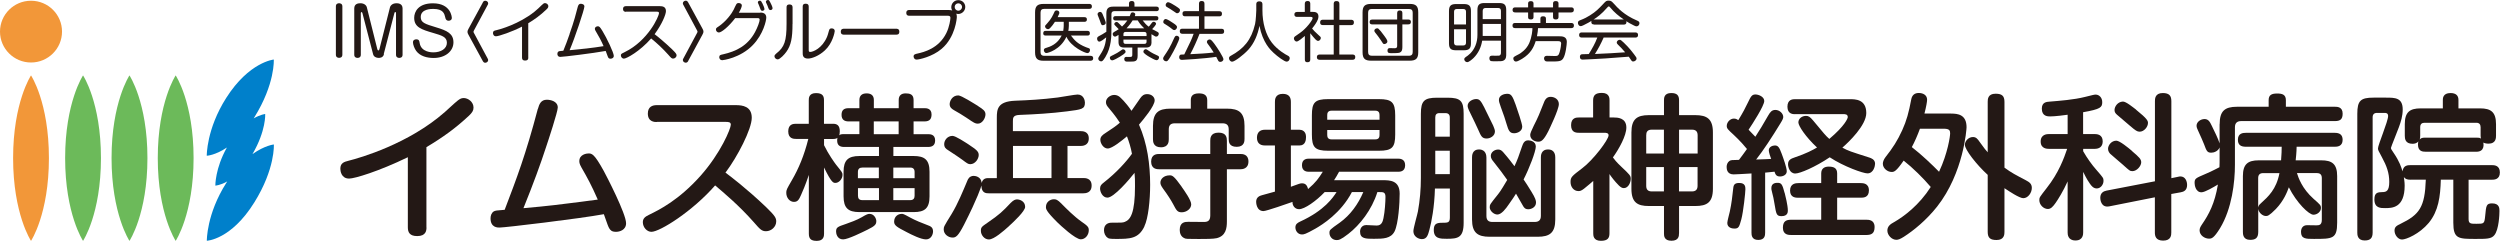
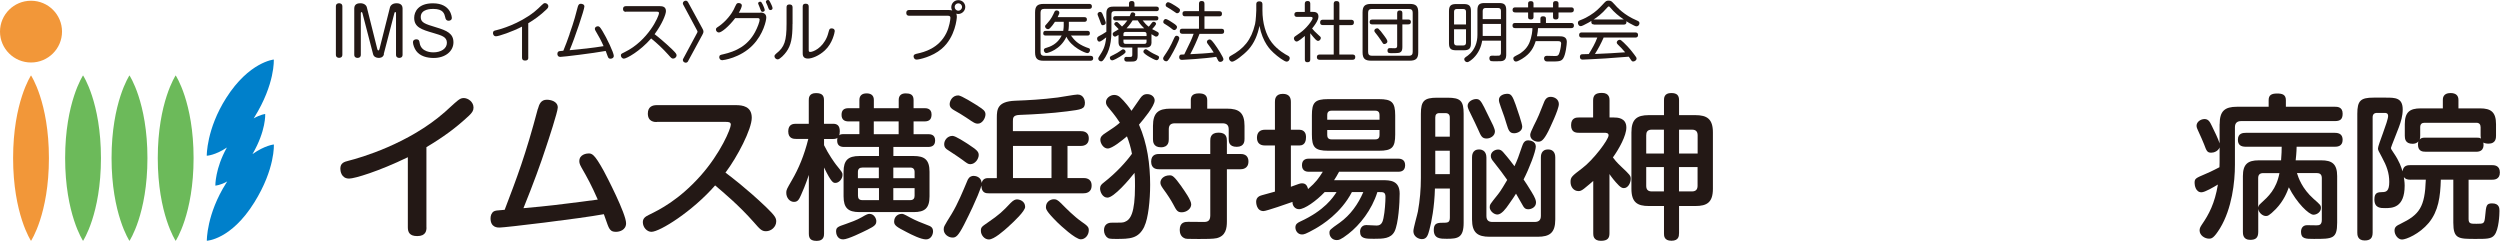
<svg xmlns="http://www.w3.org/2000/svg" id="_レイヤー_2" viewBox="0 0 370 35.66">
  <defs>
    <style>.cls-1{fill:#0080cb;}.cls-2{fill:#f29739;}.cls-3{fill:#231815;}.cls-4{fill:#6cba5a;}</style>
  </defs>
  <g id="contents">
    <g>
      <g>
        <path class="cls-2" d="m9.18,4.68C9.18,2.16,7.13.11,4.59.11S0,2.16,0,4.68s2.06,4.57,4.59,4.57,4.59-2.05,4.59-4.57" />
        <path class="cls-2" d="m7.24,23.4c0-8.28-2.65-12.24-2.65-12.24,0,0-2.65,3.97-2.65,12.24s2.65,12.25,2.65,12.25c0,0,2.65-3.97,2.65-12.25" />
        <path class="cls-4" d="m9.64,23.4c0,8.28,2.65,12.25,2.65,12.25,0,0,2.65-3.97,2.65-12.25s-2.65-12.24-2.65-12.24c0,0-2.65,3.97-2.65,12.24" />
        <path class="cls-4" d="m21.82,23.4c0-8.28-2.66-12.24-2.66-12.24,0,0-2.65,3.97-2.65,12.24s2.65,12.25,2.65,12.25c0,0,2.66-3.97,2.66-12.25" />
        <path class="cls-4" d="m28.65,23.4c0-8.28-2.65-12.24-2.65-12.24,0,0-2.65,3.97-2.65,12.24s2.65,12.25,2.65,12.25c0,0,2.65-3.97,2.65-12.25" />
        <path class="cls-1" d="m37.37,22.8c2.03-3.48,1.88-5.93,1.88-5.93,0,0-.69.07-1.7.65.03-.05.06-.1.09-.15,3.1-4.98,2.88-8.56,2.88-8.56,0,0-3.65.35-7.04,5.68-2.94,4.62-2.88,8.56-2.88,8.56,0,0,1.25-.05,2.98-1.22-1.75,3.11-1.71,5.64-1.71,5.64,0,0,.71-.03,1.76-.62-.05.07-.1.15-.14.22-2.94,4.62-2.88,8.56-2.88,8.56,0,0,3.59-.13,7.04-5.69,3.1-4.98,2.88-8.56,2.88-8.56,0,0-1.34.13-3.15,1.42" />
      </g>
      <g>
        <path class="cls-3" d="m63.12,33.65c0,.46-.07,1.29-1.37,1.29-1.11,0-1.39-.55-1.39-1.29v-10.38c-4.33,2.1-7.88,3.16-8.69,3.16-1.18,0-1.3-1.15-1.3-1.45,0-.85.53-1.02,1.25-1.2,1.69-.42,8.87-2.49,14.22-7.2.53-.46,1.34-1.25,1.88-1.68.3-.23.53-.39.9-.39.67,0,1.46.58,1.46,1.41,0,.44-.19.74-.67,1.2-1.97,1.84-3.82,3.18-6.3,4.66v11.88Z" />
        <path class="cls-3" d="m79.61,16.12c.19-.69.44-1.36,1.32-1.36.56,0,1.62.23,1.62,1.15,0,.62-1.39,4.84-1.74,5.88-.83,2.54-1.83,5.28-3.34,9.02,3.89-.35,4.61-.44,11-1.27-.95-2.17-1.53-3.21-2.43-4.78-.3-.53-.3-.76-.3-.92,0-.99,1.09-1.13,1.34-1.13.51,0,.86.02,2.27,2.58.39.71,3.31,6.34,3.31,7.75,0,1.01-.97,1.27-1.48,1.27-.65,0-.83-.23-1.02-.53-.14-.25-.21-.42-.79-2.08-3.64.67-14.64,1.98-15.45,1.98-.28,0-1.32,0-1.32-1.36,0-.39.12-.81.49-1.04.25-.12.39-.14,1.6-.23,1.78-4.66,3.1-8.1,4.91-14.95Z" />
        <path class="cls-3" d="m97.2,18.06c-.28,0-1.32,0-1.32-1.25,0-1.01.67-1.25,1.32-1.25h11.7c1,0,2.36.18,2.36,1.87s-2.13,5.79-3.89,8.12c.6.44,3.13,2.35,5.98,5.07,1.39,1.34,1.53,1.66,1.53,2.15,0,.81-.74,1.45-1.51,1.45-.65,0-.9-.3-1.81-1.34-2.2-2.49-4.45-4.36-5.72-5.44-3.34,3.83-8.18,6.87-9.43,6.87-.65,0-1.27-.65-1.27-1.43,0-.55.35-.81.86-1.06,1.6-.78,4.45-2.19,7.67-5.79,3.03-3.41,4.49-7.01,4.49-7.57,0-.37-.28-.42-.74-.42h-10.22Z" />
        <path class="cls-3" d="m127.19,19.86v-1.89h-1.6c-.6,0-1.04-.25-1.04-.97,0-.65.3-.99,1.04-.99h1.6v-1.2c0-.65.37-.99,1.07-.99.63,0,1.07.28,1.07.97v1.22h3.68v-1.22c0-.62.35-.97,1.02-.97.6,0,1.18.12,1.18.97v1.22h1.62c.26,0,1.04.02,1.04.92,0,.62-.23,1.04-1.04,1.04h-1.62v1.89h2.15c.28,0,1.04,0,1.04.92,0,.74-.44.97-1.04.97h-5.14v1.34h3.01c1.6,0,2.34.55,2.34,2.33v3.64c0,1.78-.72,2.33-2.34,2.33h-8.04c-1.67,0-2.34-.62-2.34-2.33v-3.64c0-1.68.65-2.33,2.34-2.33h2.9v-1.34h-5.17c-.65,0-1.02-.28-1.02-.95,0-.21.02-.3.05-.41-.07.07-.23.18-.65.18h-1.34v.92c.67,1.38,1.55,2.58,1.76,2.86.95,1.18.97,1.2.97,1.54,0,.58-.51,1.18-1.04,1.18-.32,0-.58,0-1.69-2.28v9.8c0,.3-.02,1.06-1.07,1.06-.83,0-1.18-.28-1.18-1.06v-8.7c-.51,1.52-.95,2.51-1.16,2.98-.28.62-.46,1.01-1.04,1.01-.63,0-1.14-.6-1.14-1.34,0-.44.05-.51.83-1.87,1-1.71,1.83-3.69,2.43-6.11h-1.81c-.3,0-1.16,0-1.16-1.11s.79-1.13,1.16-1.13h1.88v-3.48c0-.3,0-1.06,1.07-1.06,1,0,1.18.46,1.18,1.06v3.48h1.34c.58,0,1,.23,1,1.11,0,.35-.05.48-.09.6.14-.12.25-.18.72-.18h2.27Zm2.5,12.9c0,.44-.19.69-1.27,1.22-.79.39-2.92,1.45-3.64,1.45-.9,0-1.04-.9-1.04-1.15,0-.62.21-.72,1.44-1.13.65-.23,1.64-.58,2.34-.99.74-.44.95-.51,1.16-.51.67,0,1.02.67,1.02,1.11Zm.39-7.96h-2.46c-.39,0-.65.18-.65.65v.92h3.1v-1.57Zm0,3.04h-3.1v1.13c0,.42.19.65.65.65h2.46v-1.78Zm2.92-9.87h-3.68v1.89h3.68v-1.89Zm-.79,8.4h3.15v-.92c0-.44-.23-.65-.65-.65h-2.5v1.57Zm0,3.25h2.5c.49,0,.65-.28.65-.65v-1.13h-3.15v1.78Zm1.18,2.03c.28,0,.28-.02,1.32.55.76.42,1.74.81,2.59,1.13.37.14.79.28.79.92,0,.46-.3,1.18-1.04,1.18s-2.09-.67-2.87-1.08c-1.44-.74-1.85-.99-1.85-1.54,0-.81.63-1.15,1.07-1.15Z" />
        <path class="cls-3" d="m147.53,26.36v-8.91c0-1.27.09-2.42,2.66-2.54,2.25-.09,3.94-.18,6.35-.48.46-.05,2.53-.44,2.94-.44.9,0,1.09.88,1.09,1.2,0,.97-.49,1.01-2.64,1.29-2.36.3-4.73.44-7.09.53-.93.05-.93.46-.93.95v1.45h10.03c.26,0,1.2,0,1.2,1.08s-.95,1.11-1.2,1.11h-1.95v4.75h2.34c.28,0,1.23,0,1.23,1.11s-.93,1.15-1.23,1.15h-13.99c-.35,0-1.09,0-1.09-1.15-.05.21-.56,1.84-2.57,5.79-.9,1.75-1.23,1.91-1.71,1.91-.6,0-1.3-.48-1.3-1.2,0-.39.02-.44,1.18-2.31.9-1.48,1.69-3.41,2.32-4.91.07-.18.28-.71.95-.71.3,0,1.11.18,1.16,1.04.12-.39.35-.71.95-.71h1.3Zm-4.12-4.94c1.11.74,1.44,1.01,1.44,1.52,0,.58-.53,1.36-1.25,1.36-.32,0-.49-.14-1.2-.67-.44-.32-1.09-.76-2.15-1.45-.23-.14-.51-.35-.51-.85,0-.55.46-1.22,1.23-1.22.46,0,1.88.95,2.46,1.32Zm1.37-5.7c.69.44,1.07.69,1.07,1.2,0,.55-.46,1.38-1.13,1.38-.39,0-.53-.09-1.69-.88-.53-.37-1.37-.85-1.83-1.11-.3-.18-.65-.39-.65-.9,0-.44.37-1.29,1.27-1.29.46,0,2.36,1.22,2.97,1.59Zm4.56,17.74c-.79.71-2.22,1.98-2.99,1.98-.67,0-1.18-.67-1.18-1.27,0-.53.12-.62.97-1.2,1.81-1.24,2.25-1.68,3.45-2.95.42-.42.69-.51.93-.51.37,0,1.2.25,1.2,1.11,0,.62-1.67,2.19-2.39,2.84Zm6.28-11.86h-5.7v4.75h5.7v-4.75Zm1.51,8.58c.74.74,1.83,1.85,2.94,2.63.95.65,1.07.83,1.07,1.27,0,.71-.53,1.34-1.18,1.34-.81,0-3.03-2.08-3.45-2.49-1.74-1.73-1.71-2.01-1.71-2.31,0-.74.65-1.13,1.16-1.13.32,0,.51.02,1.18.69Z" />
        <path class="cls-3" d="m169.37,33.52c-.88,1.82-2.13,1.84-4.22,1.84-.97,0-1.09-.07-1.2-.16-.39-.25-.56-.71-.56-1.13,0-.88.63-1.11,1.09-1.11,1.51,0,1.67,0,1.99-.12.83-.32,1.51-1.27,1.51-5.28,0-.85,0-1.34-.07-1.98-.79,1.02-3.06,3.67-4.01,3.67-.74,0-1.09-.88-1.09-1.34,0-.42.19-.62.53-.88,1.9-1.48,3.34-3.09,4.19-4.27-.16-.9-.44-1.8-.74-2.58-.72.6-2.18,1.8-2.85,1.8-.63,0-1.09-.76-1.09-1.29,0-.46.32-.72.74-.99,1.23-.81,1.53-1.01,2.15-1.54-.21-.32-.69-1.06-1.62-2.15-.3-.35-.44-.55-.44-.9,0-.58.63-1.06,1.23-1.06.37,0,.63.16.81.3.09.09.83.71,1.74,2.05.21-.3,1.09-1.59,1.3-1.87.25-.35.51-.6,1.02-.6.67,0,1.11.44,1.11.92,0,.85-1.65,2.81-2.32,3.6,1.23,2.79,1.65,5.86,1.65,8.9,0,2.28-.28,4.98-.86,6.16Zm2.2-8.47c-.3,0-1.2,0-1.2-1.13s.9-1.13,1.2-1.13h7.55v-1.94c0-.35,0-1.22,1.23-1.22,1.16,0,1.23.74,1.23,1.22v1.94h1.99c.28,0,1.2,0,1.2,1.11s-.93,1.15-1.2,1.15h-1.99v7.73c0,1.01-.16,2.14-1.51,2.47-.49.12-1.76.12-2.64.12-1.78,0-1.95,0-2.18-.14-.49-.23-.65-.74-.65-1.2,0-1.18.81-1.2,1.27-1.2.39,0,2.04.02,2.39.02.49-.02.86-.18.86-.97v-6.83h-7.55Zm10.03-8.97c1.78,0,2.59.6,2.59,2.56v1.89c0,.32,0,1.2-1.16,1.2s-1.18-.78-1.18-1.2v-1.38c0-.65-.32-.9-.93-.9h-7.04c-.63,0-.9.28-.9.9v1.43c0,.32,0,1.22-1.16,1.22s-1.18-.88-1.18-1.22v-1.94c0-1.98.83-2.56,2.59-2.56h3.01v-1.25c0-.46.14-1.01,1.2-1.01.88,0,1.23.35,1.23,1.01v1.25h2.92Zm-6.74,11.53c.46.65,1.44,2.03,1.44,2.63,0,.67-.7,1.18-1.41,1.18-.63,0-.79-.3-1.25-1.18-.32-.6-.81-1.38-1.53-2.35-.32-.46-.37-.65-.37-.88,0-.48.46-1.06,1.39-1.06.39,0,.63.12,1.74,1.66Z" />
        <path class="cls-3" d="m196.06,28.42c-1.27,1.34-2.99,2.54-3.8,2.54-.63,0-1-.55-.97-1.08-.65.23-3.87,1.36-4.29,1.36-1.09,0-1.09-1.34-1.09-1.38,0-.67.51-.88.86-.97.3-.09,1.67-.46,1.92-.53v-6.83h-1.48c-.81,0-1.18-.44-1.18-1.15,0-.78.44-1.18,1.18-1.18h1.48v-4.11c0-.3,0-1.2,1.16-1.2,1,0,1.2.6,1.2,1.2v4.11h1.27c.32,0,.97.16.97,1.06,0,.44-.07,1.27-.97,1.27h-1.27v6.11c1.25-.46,1.39-.51,1.64-.51.49,0,.76.25.9.85,1.18-1.01,1.58-1.61,2.18-2.56h-2.02c-.25,0-1.06,0-1.06-.97s.79-.97,1.06-.97h13.14c.25,0,1.07,0,1.07.97s-.79.97-1.07.97h-8.71c-.3.55-.49.88-.74,1.25h7.21c1,0,2.5,0,2.5,1.98,0,1.34-.18,4.45-.76,5.61-.56,1.06-1.67,1.08-3.06,1.08-1.2,0-2.04,0-2.04-1.06,0-.42.23-.97.93-.97.07,0,1.41.07,1.53.07.74,0,.9-.6,1-1.08.21-.95.3-2.49.3-3.16,0-.71-.35-.71-.83-.71h-.37c-.83,2.65-2.6,4.87-4.29,6.18-1.18.92-1.46.92-1.74.92-.67,0-1.06-.55-1.06-1.06,0-.44.05-.48,1.53-1.52,1.57-1.13,2.73-2.75,3.48-4.52h-1.69c-1.62,3.11-4.4,4.84-5.42,5.42-1.48.83-1.69.85-1.97.85-.6,0-.97-.53-.97-1.04s.35-.69.67-.85c3.68-1.68,4.91-3.6,5.42-4.38h-1.74Zm10.43-8.51c0,1.91-.46,2.4-2.41,2.4h-7.51c-1.97,0-2.41-.51-2.41-2.4v-2.84c0-1.89.42-2.4,2.41-2.4h7.51c1.9,0,2.41.46,2.41,2.4v2.84Zm-2.32-2.19v-.69c0-.37-.14-.65-.63-.65h-6.46c-.56,0-.65.35-.65.65v.69h7.74Zm0,1.52h-7.74v.74c0,.37.14.65.65.65h6.46c.53,0,.63-.32.63-.65v-.74Z" />
        <path class="cls-3" d="m212.37,27.89c-.07,2.77-.51,4.96-.81,6.09-.21.78-.37,1.41-1.11,1.41-.51,0-1.27-.37-1.27-1.18,0-.46.6-2.49.67-2.91.3-1.64.44-3.3.44-4.96v-9.5c0-1.91.49-2.38,2.41-2.38h1.53c1.92,0,2.39.46,2.39,2.38v16.12c0,2.24-.86,2.38-2.5,2.38-.95,0-1.92,0-1.92-1.31,0-.92.44-1.06,1.25-1.06s1.13,0,1.13-.78v-4.29h-2.2Zm.05-7.66h2.15v-2.84c0-.42-.21-.65-.65-.65h-.88c-.44,0-.62.23-.62.65v2.84Zm2.15,2.08h-2.15v3.46h2.15v-3.46Zm5.12-6.37c.93,1.87,1.11,2.24,1.3,2.65.16.39.26.65.26.85,0,.69-.7,1.06-1.23,1.06-.67,0-.83-.35-1.23-1.27-.19-.42-.74-1.61-1.39-2.91-.07-.16-.19-.44-.19-.65,0-.67.79-1.01,1.25-1.01s.67.16,1.23,1.27Zm.76,19.1c-1.76,0-2.59-.6-2.59-2.56v-9.16c0-.25,0-1.2,1.04-1.2s1.09.95,1.09,1.2v8.63c0,.62.28.9.9.9h6.23c.62,0,.93-.28.93-.9v-8.63c0-.25,0-1.2,1.06-1.2s1.07.95,1.07,1.2v9.16c0,1.98-.83,2.56-2.6,2.56h-7.14Zm6.16-6.74c.67,1.08.72,1.41.72,1.68,0,.67-.67.99-1.14.99s-.63-.25-.76-.46c-.16-.3-.9-1.59-1.06-1.85-.14.23-.58.92-1.07,1.59-.44.65-1.09,1.5-1.69,1.5-.51,0-1.13-.53-1.13-1.08,0-.39.05-.44,1.25-1.94.35-.42,1.02-1.55,1.34-2.1-.67-.97-1.07-1.48-1.99-2.65-.23-.28-.44-.55-.44-.9,0-.6.6-.95,1.09-.95.32,0,.51.14.74.39.83.95,1.3,1.59,1.67,2.08.39-.81.67-1.57,1.13-2.95.14-.37.3-.88.9-.88.3,0,1.13.14,1.13.92,0,.71-.97,3.25-1.81,4.87.28.39.76,1.15,1.11,1.73Zm-2.27-12.73c.23.67.95,2.72.95,3.18,0,.65-.69.97-1.2.97-.65,0-.83-.39-1.11-1.34-.23-.81-.39-1.25-.86-2.54-.23-.65-.28-.83-.28-1.06,0-.72.86-.9,1.2-.9.6,0,.79.25,1.3,1.68Zm6.37-.16c0,.81-1.41,3.69-1.55,3.99-.74,1.45-1.09,1.57-1.51,1.57-.44,0-1.18-.28-1.18-1.01q0-.3.53-1.36c.65-1.27.88-1.85,1.44-3.28.16-.44.39-.99,1.04-.99.6,0,1.23.37,1.23,1.08Z" />
        <path class="cls-3" d="m238.87,17.39c.42,0,1.83,0,1.83,1.48,0,1.22-1.07,3.14-1.99,4.43.16.23.56.74,1.23,1.36,1.27,1.2,1.41,1.34,1.41,1.8,0,.6-.39,1.38-1.02,1.38-.23,0-.42-.09-.72-.37-.67-.67-1.11-1.27-1.41-1.71v8.77c0,.69-.25,1.11-1.27,1.11-1.13,0-1.13-.81-1.13-1.11v-7.75c-.3.25-.69.62-1.37,1.15-.39.3-.58.35-.81.35-.72,0-1.18-.62-1.18-1.34s.16-.85,1.74-2.05c1.58-1.18,3.89-4.2,3.89-4.87,0-.37-.42-.37-.67-.37h-3.75c-.51,0-1.13-.12-1.13-1.13,0-1.13.83-1.13,1.13-1.13h2.13v-2.51c0-.76.32-1.13,1.3-1.13,1.13,0,1.13.83,1.13,1.13v2.51h.67Zm9.62,17.16c0,.32,0,1.08-1.11,1.08s-1.11-.74-1.11-1.08v-4.06h-2.25c-1.69,0-2.57-.53-2.57-2.56v-8.33c0-1.94.79-2.56,2.57-2.56h2.25v-2.19c0-.32,0-1.08,1.07-1.08.86,0,1.16.35,1.16,1.08v2.19h2.41c1.74,0,2.6.58,2.6,2.56v8.33c0,2.03-.88,2.56-2.6,2.56h-2.41v4.06Zm-2.23-11.83v-3.53h-1.81c-.67,0-.81.39-.81.83v2.7h2.62Zm0,2.01h-2.62v2.77c0,.48.19.83.81.83h1.81v-3.6Zm2.23-2.01h2.76v-2.7c0-.6-.32-.83-.83-.83h-1.92v3.53Zm0,2.01v3.6h1.92c.56,0,.83-.28.83-.83v-2.77h-2.76Z" />
-         <path class="cls-3" d="m259.25,25.67c-1.04.07-2.53.14-2.67.14-.95,0-1.04-.74-1.04-1.11,0-.32.12-.67.42-.88.21-.14.37-.14,1.41-.16.63-.83.72-.97,1.18-1.61-.93-1.15-1.92-2.05-1.95-2.08-.88-.81-1.04-.95-1.04-1.34,0-.53.49-1.08,1.06-1.08.3,0,.49.12.65.23.69-1.13,1.06-1.84,1.41-2.58.44-.9.58-1.22,1.13-1.22.44,0,1.3.32,1.3.97,0,.69-1.74,3.39-2.32,4.25.51.51.83.85,1,1.04.81-1.27.93-1.45,1.9-3.14.3-.51.53-.83,1.07-.83.62,0,1.16.53,1.16,1.04,0,.18-.07.39-.42.95-1.18,1.94-2.55,4.04-3.59,5.35,1.44-.05,1.6-.05,2.22-.09-.12-.3-.35-.99-.35-1.27,0-.51.56-.72.9-.72.46,0,.65.25,1,1.2.23.6.76,2.1.76,2.61,0,.55-.56.78-1,.78-.58,0-.69-.35-.81-.71-.9.09-1.14.12-1.39.14v8.9c0,.39-.05,1.06-1.02,1.06s-1-.74-1-1.06v-8.77Zm-.93,2.33c0,.46-.3,3.32-.6,4.45-.32,1.15-.39,1.38-1.04,1.38-.23,0-1.04-.07-1.04-.83,0-.28.32-1.43.37-1.68.25-1.13.39-2.31.51-3.46.05-.58.28-.78.9-.78.86,0,.9.55.9.92Zm5.82.58c.09.35.46,1.82.46,2.56,0,.23,0,.85-.93.85-.74,0-.79-.28-1.04-1.8-.16-.88-.16-.99-.35-1.68-.12-.42-.12-.55-.12-.67,0-.78.72-.78.9-.78.58,0,.72.18,1.07,1.52Zm7.76,3.94h4.29c.35,0,1.25,0,1.25,1.08,0,1.01-.53,1.18-1.27,1.18h-11.05c-.37,0-1.25,0-1.25-1.06,0-.97.46-1.2,1.25-1.2h4.42v-3.25h-3.36c-.37,0-1.25,0-1.25-1.06s.86-1.11,1.25-1.11h3.36v-1.43c0-.74.49-1.01,1.11-1.01.7,0,1.25.18,1.25,1.01v1.43h3.47c.32,0,1.23,0,1.23,1.08s-.83,1.08-1.23,1.08h-3.47v3.25Zm-6.23-15.62c-.28,0-1.13,0-1.13-1.11s.83-1.11,1.13-1.11h8.11c.79,0,2.43,0,2.43,2.05,0,1.82-2.6,4.31-3.54,5.12.95.51,1.07.53,4.03,1.48.19.07.81.25.81.9,0,.32-.21,1.43-1.13,1.43-.63,0-3.5-1.01-5.58-2.38-2.16,1.45-4.4,2.4-5.1,2.4-.83,0-1.07-.97-1.07-1.38,0-.65.49-.83.95-.99,1.78-.6,2.71-1.11,3.34-1.48-1.69-1.57-2.76-3.21-2.76-3.71,0-.55.51-.97,1.13-.97.35,0,.58.12,1.04.67,1.67,2.01,1.85,2.24,2.41,2.74,2.29-1.94,2.73-3.02,2.73-3.23,0-.44-.39-.44-.72-.44h-7.09Z" />
-         <path class="cls-3" d="m288.76,16.81c1,0,2.29.14,2.29,2.03,0,.23-.42,6.74-4.36,11.74-1.57,1.98-3.43,3.51-4.93,4.47-.58.37-.86.44-1.11.44-.67,0-1.32-.69-1.32-1.36s.51-.99.93-1.22c1.55-.88,3.78-2.56,5.49-5.24-1.09-1.29-2.66-2.84-4.01-3.9-1.11,1.61-1.41,1.68-1.78,1.68-.6,0-1.3-.53-1.3-1.22,0-.25.12-.62.39-.97,1.11-1.41,1.76-2.42,2.48-3.99.65-1.43.97-2.63,1.34-4.59.12-.6.49-.92,1.11-.92s1.23.3,1.23.99c0,.28-.12,1.01-.39,2.05h3.94Zm-4.61,2.24c-.37,1.01-.79,1.96-1.2,2.72,1.46,1.13,3.08,2.68,4.03,3.65,1.3-2.77,1.64-5.28,1.64-5.68,0-.41-.09-.69-.93-.69h-3.55Zm12.51,15.27c0,.35-.02,1.2-1.16,1.2-.93,0-1.32-.3-1.32-1.2v-8.44c-1.69-1.54-3.38-3.74-3.38-4.45,0-.53.51-1.15,1.2-1.15.44,0,.67.25,1,.74.63.9.97,1.29,1.18,1.52v-7.47c0-.39.02-1.2,1.16-1.2.9,0,1.32.28,1.32,1.2v9.74c1.06.78,1.67,1.08,3.17,1.87.53.28.88.53.88,1.13,0,.72-.56,1.52-1.27,1.52-.56,0-2.13-1.04-2.78-1.48v6.48Z" />
-         <path class="cls-3" d="m308.31,19.84h1.71c.35,0,1.18.07,1.18,1.08,0,.78-.49,1.11-1.18,1.11h-1.71v.35c.53.95,1.32,2.05,1.92,2.72,1.04,1.2,1.09,1.24,1.09,1.66,0,.58-.44,1.13-1,1.13-.49,0-.79-.37-1.04-.74-.42-.58-.88-1.52-.97-1.71v8.95c0,.25,0,1.2-1.14,1.2s-1.16-.92-1.16-1.2v-7.54c-.67,1.48-1.41,2.65-1.78,3.18-.39.55-.7.9-1.14.9-.65,0-1.27-.62-1.27-1.31,0-.41.05-.44,1.06-1.75,1.81-2.28,2.6-4.48,3.06-5.84h-2.69c-.25,0-1.23,0-1.23-1.08s.95-1.11,1.23-1.11h2.76v-2.86c-.32.05-1.85.25-2.57.25-.37,0-1.25,0-1.25-1.15,0-.95.69-1.01,1.16-1.04,1.46-.12,3.59-.28,5.21-.69,1.23-.3,1.37-.35,1.6-.35.49,0,.97.42.97,1.11,0,.78-.23,1.04-2.83,1.5v3.23Zm14.06,6.32c.09-.02.21-.05.32-.05.76,0,1,.74,1,1.27,0,.81-.53,1.01-.95,1.08l-1.39.25v5.7c0,.37-.02,1.2-1.2,1.2-1.11,0-1.23-.69-1.23-1.2v-5.21l-6.74,1.34c-1.27.25-1.34-1.08-1.34-1.25,0-.76.49-.99.93-1.08l7.16-1.38v-11.86c0-.32,0-1.2,1.16-1.2.97,0,1.27.42,1.27,1.2v11.4l1.02-.21Zm-6.81-3.78c1.04.88,1.34,1.18,1.34,1.64,0,.55-.65,1.31-1.3,1.31-.37,0-.46-.09-1.41-.95-.51-.46-1.37-1.15-1.88-1.62-.14-.16-.32-.39-.32-.74,0-.51.49-1.2,1.23-1.2.49,0,1.81,1.08,2.34,1.54Zm.58-6.14c1.69,1.36,1.76,1.66,1.76,1.96,0,.58-.58,1.29-1.23,1.29-.37,0-.6-.16-1.41-.85-.53-.46-1.39-1.18-1.92-1.64-.28-.23-.39-.44-.39-.72,0-.48.44-1.22,1.25-1.25.46,0,1.46.83,1.95,1.2Z" />
        <path class="cls-3" d="m328.51,18.38c0-1.94.74-2.58,2.57-2.58h4.68v-.97c0-.74.39-.99,1.25-.99.74,0,1.3.14,1.3.99v.97h7.27c.3,0,1.13,0,1.13,1.01,0,.81-.32,1.11-1.13,1.11h-13.88c-.6,0-.93.28-.93.92v5.56c0,2.56-.44,6.46-2.2,9.37-.93,1.5-1.25,1.55-1.64,1.55-.62,0-1.39-.48-1.39-1.22,0-.32.12-.53.35-.88,1.02-1.48,1.9-3.11,2.36-5.91-.58.35-1.92,1.15-2.43,1.15-.88,0-1.02-1.08-1.02-1.38,0-.67.16-.71,1.62-1.34,1-.41,1.99-.97,2.06-.99,0-.02.02-.6.02-.74v-2.19c-.21.55-.83.78-1.23.78-.6,0-.7-.25-1.07-1.25-.21-.53-.44-1.04-.9-2.05-.09-.21-.21-.44-.21-.69,0-.58.62-.99,1.18-.99s.79.39,1.07.99c.39.78.97,1.98,1.16,2.61v-2.84Zm11.44,7.24c.21.65.72,2.26,2.46,3.81.97.85,1.09.95,1.09,1.36,0,.55-.56.99-1.11.99-.67,0-2.48-1.75-3.64-4.06-.25.69-.74,1.98-1.92,3.21-1.02,1.04-1.25,1.04-1.48,1.04-.49,0-1.04-.48-1.13-1.04v3.39c0,.92-.42,1.18-1.2,1.18-1.07,0-1.07-.88-1.07-1.18v-8.26c0-1.75.72-2.33,2.34-2.33h3.31c.07-.71.09-1.64.09-2.01h-5.3c-.76,0-1.18-.28-1.18-1.04,0-.97.76-1.02,1.18-1.02h13.16c.65,0,1.16.23,1.16,1.04,0,.99-.83,1.02-1.16,1.02h-5.65c0,.71-.12,1.89-.14,2.01h3.8c1.57,0,2.34.53,2.34,2.33v6.9c0,2.4-.69,2.4-3.45,2.4-1.18,0-1.9,0-1.9-1.04,0-.65.37-.99.9-.99.32,0,1.09.02,1.39.02.39,0,.79-.05.79-.81v-6.18c0-.51-.25-.74-.72-.74h-2.94Zm-5.74,5.1c.05-.21.07-.35.42-.65,1.07-.97,2.27-2.05,2.73-4.45h-2.41c-.53,0-.74.28-.74.74v4.36Z" />
        <path class="cls-3" d="m356.77,26.6c-.58,0-.79-.14-1-.39.02.21.12.71.12,1.25,0,3.34-1.88,3.34-2.9,3.34-.67,0-1.58,0-1.58-1.29,0-1.04.53-1.06,1.18-1.08.58,0,1.02-.16,1.02-1.5s-.39-2.38-1.09-3.67c-.51-.95-.58-1.04-.58-1.29,0-.53,1.5-4.01,1.5-4.8,0-.46-.35-.46-.53-.46h-1.11c-.44,0-.65.23-.65.65v17.05c0,.81-.32,1.18-1.18,1.18-1.09,0-1.09-.88-1.09-1.18v-17.56c0-1.96.49-2.4,2.41-2.4h1.85c1.3,0,2.46,0,2.46,1.75,0,.97-.28,1.85-.56,2.61-.16.48-1.18,2.95-1.18,3.07,0,.16.05.23.39.74.88,1.27,1.16,2.19,1.32,2.74.12-.88.74-.92,1.18-.92h12.05c.3,0,1.18,0,1.18,1.08s-.88,1.08-1.18,1.08h-3.45v5.81c0,.71.32.71,1.16.71,1.14,0,1.18,0,1.3-1.2.14-1.48.16-1.82,1.02-1.82,1.09,0,1.09.76,1.09,1.13,0,.44-.07,2.75-.76,3.58-.44.55-1.16.55-2.76.55-2.55,0-3.31,0-3.31-2.4v-6.37h-1.85c-.07,2.54-.35,4.64-1.78,6.39-1.39,1.66-3.36,2.47-3.96,2.47s-1.11-.69-1.11-1.32c0-.58.35-.74.9-1.01,2.8-1.36,3.59-2.47,3.73-6.53h-2.25Zm2.16-4.15c-.28,0-1.07,0-1.07-1.04,0-.25.02-.37.07-.48-.26.28-.58.35-.86.35-1.09,0-1.16-.74-1.16-1.2v-1.71c0-1.78.74-2.33,2.34-2.33h3.29v-1.25c0-.21,0-1.02,1.13-1.02.83,0,1.18.39,1.18,1.02v1.25h3.22c1.58,0,2.34.55,2.34,2.33v1.71c0,.3,0,1.18-1.09,1.18-.39,0-.6-.07-.79-.16.02.14.28,1.36-1.04,1.36h-7.58Zm7.58-2.08c.39,0,.46.02.67.14-.02-.14-.05-.23-.05-.44v-1.25c0-.41-.21-.65-.62-.65h-7.69c-.37,0-.63.18-.63.65v1.25c0,.28-.02.37-.07.58.14-.16.26-.28.81-.28h7.58Z" />
      </g>
      <g>
        <path class="cls-3" d="m50.67,8.1c0,.41-.33.46-.48.46-.13,0-.48-.04-.48-.46V.94c0-.41.33-.46.47-.46.13,0,.49.04.49.46v7.17Z" />
        <path class="cls-3" d="m56.83,8.03c-.15.54-.65.54-.79.54-.37,0-.73-.18-.82-.54l-1.59-6.12s-.05-.12-.12-.12c-.08,0-.11.08-.11.15v6.17c0,.42-.36.46-.49.46-.15,0-.48-.06-.48-.46V1.25c0-.67.53-.77.91-.77.48,0,.86.25.95.59l1.55,6.19c.02.09.07.2.16.2.08,0,.13-.05.16-.2l1.56-6.19c.02-.08.21-.59.97-.59.26,0,.89.06.89.77v6.86c0,.42-.36.46-.49.46-.15,0-.48-.06-.48-.46V1.93c0-.1-.04-.15-.1-.15-.07,0-.11.07-.13.12l-1.59,6.12Z" />
        <path class="cls-3" d="m66.87,2.65c0,.32-.28.42-.47.42-.39,0-.48-.35-.49-.45-.14-.6-.3-1.3-1.79-1.3-.32,0-1.85,0-1.85,1.2,0,.83.61,1.02,2.26,1.52,1.64.49,2.58.93,2.58,2.23s-1.2,2.31-2.92,2.31c-.99,0-2.01-.26-2.59-1.04-.27-.37-.48-.94-.48-1.28s.27-.44.49-.44c.42,0,.46.27.5.55.22,1.38,1.84,1.38,2.02,1.38,1.12,0,2.01-.54,2.01-1.42s-.78-1.08-1.98-1.44c-1.79-.52-2.86-.86-2.86-2.25,0-.92.62-2.15,2.77-2.15,2.68,0,2.8,2.06,2.8,2.17Z" />
-         <path class="cls-3" d="m71.46.35c.06-.1.15-.24.36-.24s.43.15.43.4c0,.09-.04.15-.07.21l-2.04,3.8c-.04.08-.06.13-.06.18,0,.06.02.12.06.18l2.04,3.8s.07.12.07.21c0,.23-.22.4-.44.4-.15,0-.26-.09-.35-.24l-2.11-3.87c-.09-.16-.16-.31-.16-.47s.07-.3.16-.47l2.11-3.87Z" />
        <path class="cls-3" d="m78.19,8.52c0,.15-.02.44-.47.44-.4,0-.46-.22-.46-.44V3.94c-1.49.77-3.46,1.43-3.85,1.43-.41,0-.45-.4-.45-.48,0-.3.18-.36.49-.42.59-.13,3.36-.92,5.62-2.71.41-.33.78-.68,1.1-1,.22-.22.34-.3.49-.3.22,0,.49.18.49.46,0,.16-.07.28-.25.45-.97.94-1.84,1.54-2.72,2.07v5.08Z" />
        <path class="cls-3" d="m84.29,5.04c.71-2,.96-3.04,1.2-3.96.07-.26.15-.52.46-.52.18,0,.54.07.54.4,0,.43-1.42,4.69-2.19,6.47,1.68-.15,3.36-.33,5.03-.6-.33-.76-.72-1.49-1.15-2.2-.12-.18-.14-.26-.14-.38,0-.25.27-.36.44-.36.22,0,.31.09.69.71.62,1.01,1.67,3.2,1.67,3.67,0,.33-.32.42-.48.42-.26,0-.33-.12-.41-.32-.05-.12-.26-.7-.31-.83-1.85.34-6.3.88-6.7.88s-.45-.3-.45-.45c0-.26.15-.37.3-.4.07,0,.51-.05.58-.06.34-.81.64-1.64.93-2.47Z" />
        <path class="cls-3" d="m92.65,1.75c-.09,0-.44,0-.44-.42,0-.39.29-.42.44-.42h5c.4,0,.91.08.91.73,0,.52-.61,1.97-1.68,3.42.37.27,1.5,1.19,2.59,2.24.6.59.66.71.66.89,0,.26-.25.48-.51.48-.21,0-.29-.09-.74-.6-.77-.86-1.61-1.65-2.51-2.38-1.68,1.92-3.65,2.99-4.04,2.99-.2,0-.44-.2-.44-.49,0-.2.06-.23.59-.49,3.43-1.68,5.05-5.27,5.05-5.77,0-.19-.16-.2-.35-.2h-4.54Z" />
        <path class="cls-3" d="m101.85,9.04c-.06.1-.16.24-.36.24s-.43-.16-.43-.4c0-.09.04-.15.07-.21l2.04-3.8c.04-.08.06-.12.06-.18s-.02-.12-.06-.18l-2.04-3.8s-.07-.12-.07-.21c0-.23.22-.4.44-.4.15,0,.25.09.34.24l2.11,3.87c.09.16.16.31.16.47s-.07.3-.16.47l-2.1,3.87Z" />
-         <path class="cls-3" d="m112.53,1.86c.6,0,.88.27.88.75,0,.4-.41,2.43-2,4.07-1.85,1.91-4.4,2.23-4.5,2.23-.45,0-.46-.42-.46-.45,0-.3.2-.35.56-.42,1.94-.44,3.63-1.26,4.73-3.28.38-.7.69-1.55.69-1.85,0-.23-.17-.23-.44-.23h-3.18c-.93,1.23-2.02,2.13-2.42,2.13-.23,0-.43-.21-.43-.43,0-.2.06-.25.4-.47,1.1-.74,1.97-1.94,2.23-2.49.06-.14.32-.7.37-.76.07-.12.15-.21.36-.21.12,0,.47.06.47.37,0,.2-.2.67-.45,1.07h3.17Zm-.33-1.36s-.04-.11-.04-.15c0-.2.23-.25.31-.25.16,0,.22.12.37.41.1.19.3.68.3.82,0,.26-.29.27-.32.27-.11,0-.19-.06-.23-.14-.05-.08-.17-.45-.2-.52-.03-.07-.16-.37-.18-.44Zm1.18-.11c-.02-.06-.03-.12-.03-.13,0-.19.2-.26.32-.26.16,0,.21.11.36.41.09.16.31.63.31.8,0,.21-.2.28-.31.28-.14,0-.22-.1-.24-.14-.03-.05-.15-.34-.2-.51-.03-.07-.17-.38-.2-.44Z" />
+         <path class="cls-3" d="m112.53,1.86c.6,0,.88.27.88.75,0,.4-.41,2.43-2,4.07-1.85,1.91-4.4,2.23-4.5,2.23-.45,0-.46-.42-.46-.45,0-.3.2-.35.56-.42,1.94-.44,3.63-1.26,4.73-3.28.38-.7.69-1.55.69-1.85,0-.23-.17-.23-.44-.23h-3.18c-.93,1.23-2.02,2.13-2.42,2.13-.23,0-.43-.21-.43-.43,0-.2.06-.25.4-.47,1.1-.74,1.97-1.94,2.23-2.49.06-.14.32-.7.37-.76.07-.12.15-.21.36-.21.12,0,.47.06.47.37,0,.2-.2.67-.45,1.07h3.17Zm-.33-1.36c0-.2.23-.25.31-.25.16,0,.22.12.37.41.1.19.3.68.3.82,0,.26-.29.27-.32.27-.11,0-.19-.06-.23-.14-.05-.08-.17-.45-.2-.52-.03-.07-.16-.37-.18-.44Zm1.18-.11c-.02-.06-.03-.12-.03-.13,0-.19.2-.26.32-.26.16,0,.21.11.36.41.09.16.31.63.31.8,0,.21-.2.28-.31.28-.14,0-.22-.1-.24-.14-.03-.05-.15-.34-.2-.51-.03-.07-.17-.38-.2-.44Z" />
        <path class="cls-3" d="m117.29,3.55c0,2.05-.21,3.15-.91,4.12-.26.37-.95,1.12-1.28,1.12-.24,0-.48-.22-.48-.46,0-.15.09-.26.27-.41,1.21-.94,1.52-1.85,1.52-4.39V1.08c0-.17.03-.42.44-.42.31,0,.45.14.45.42v2.47Zm1.51-2.58c0-.19.05-.42.44-.42.31,0,.45.13.45.42v6.37c0,.19,0,.35.21.35.45,0,1.79-.56,2.49-2.21.1-.23.12-.32.29-.92.06-.22.13-.36.39-.36.06,0,.47,0,.47.41,0,.14-.3,1.78-1.45,2.84-.87.82-1.94,1.22-2.51,1.22-.78,0-.78-.56-.78-.8V.98Z" />
-         <path class="cls-3" d="m124.93,5.13c-.15,0-.49,0-.49-.43s.3-.45.49-.45h7.68c.15,0,.49,0,.49.44s-.31.44-.49.44h-7.68Z" />
        <path class="cls-3" d="m134.57,2.33c-.1,0-.44,0-.44-.42s.33-.43.44-.43h5.79c.19,0,.38.02.57.07-.06-.1-.14-.24-.14-.49,0-.56.45-1.04,1.04-1.04s1.03.45,1.03,1.01-.47,1.04-1.04,1.04c-.14,0-.23-.03-.3-.05.03.06.09.18.09.49,0,.17-.2,2.97-2.24,4.71-1.4,1.2-3.39,1.6-3.7,1.6-.15,0-.26-.04-.35-.16-.08-.11-.11-.22-.11-.3,0-.3.23-.36.6-.44.88-.2,3.11-.72,4.25-3.03.46-.94.6-2.02.6-2.25,0-.3-.22-.31-.41-.31h-5.69Zm7.26-1.84c-.3,0-.54.24-.54.54s.24.55.54.55.55-.25.55-.55-.25-.54-.55-.54Z" />
        <path class="cls-3" d="m161.19.58c.1,0,.41,0,.41.37s-.3.36-.41.36h-6.64c-.39,0-.55.19-.55.56v5.83c0,.35.15.56.55.56h6.83c.1,0,.41,0,.41.36s-.3.37-.41.37h-6.93c-.89,0-1.26-.3-1.26-1.25V1.84c0-.94.35-1.26,1.26-1.26h6.73Zm-.26,3.99c.1,0,.37,0,.37.35s-.26.34-.37.34h-2.43c.48.63.92,1.21,2.23,1.73.08.02.39.13.45.16.12.06.14.16.14.26,0,.13-.08.45-.39.45s-2.39-.87-3.1-2.42c-.87,1.91-2.74,2.41-2.96,2.41-.29,0-.38-.3-.38-.43,0-.21.15-.27.3-.32.64-.18,1.72-.57,2.34-1.84h-2.36c-.12,0-.37,0-.37-.34,0-.32.2-.35.37-.35h2.59c.05-.3.07-.62.07-.74v-.6h-1.3c-.28.43-.5.71-.71.92-.11.11-.2.17-.32.17-.22,0-.43-.21-.43-.41,0-.12.04-.16.39-.54.49-.52.77-1.1.98-1.57.04-.1.13-.26.33-.26.11,0,.41.05.41.36,0,.11-.02.15-.25.64h3.95c.1,0,.38,0,.38.34s-.27.35-.38.35h-2.29v.58c0,.36-.06.65-.08.76h2.82Z" />
        <path class="cls-3" d="m164.78.98h2.31v-.47c0-.15.06-.36.39-.36.23,0,.42.07.42.36v.47h3.22c.11,0,.39,0,.39.33s-.24.34-.39.34h-6.19c-.3,0-.44.15-.44.43v2.27c0,.96,0,2.63-.9,4.1-.37.6-.48.63-.63.63-.22,0-.42-.2-.42-.4,0-.12.06-.22.13-.32.58-.9.9-1.41,1.05-2.83-.3.24-.79.63-1.02.63-.25,0-.33-.29-.33-.44,0-.22.15-.3.23-.35.53-.28.59-.31,1.14-.67v-2.69c0-.78.31-1.03,1.04-1.03Zm-1.55,1.23c.1.23.42,1,.42,1.16,0,.28-.3.36-.44.36-.2,0-.2-.03-.44-.71-.07-.21-.12-.3-.26-.67-.04-.1-.07-.17-.07-.26,0-.21.22-.33.37-.33.2,0,.28.12.42.44Zm2.5,6.19c-.28.16-.89.53-1.13.53s-.34-.22-.34-.37c0-.18.04-.2.52-.43.44-.2.74-.41.92-.53.42-.3.43-.3.54-.3.15,0,.35.14.35.38,0,.2-.59.56-.86.72Zm4.7-2.21c0,.48-.13.85-.85.85h-1.21v1.17c0,.91-.35.91-1.21.91-.49,0-.5,0-.58-.04-.16-.07-.19-.24-.19-.34,0-.32.24-.32.35-.32s.54.02.64,0c.15-.03.2-.12.2-.32v-1.06h-1.19c-.69,0-.85-.32-.85-.85v-1.02c-.39.25-.46.25-.52.25-.21,0-.34-.21-.34-.39,0-.15.1-.22.18-.28.12-.07.61-.38.71-.43-.59-.6-.66-.66-.66-.76,0-.17.19-.31.35-.31.11,0,.17.06.25.13.04.04.32.31.55.55.24-.2.53-.53.79-.9h-1.75c-.13,0-.35-.03-.35-.31,0-.22.1-.33.35-.33h2.1c.03-.07.15-.37.17-.42.06-.1.16-.14.25-.14.14,0,.4.08.4.29,0,.09-.04.18-.07.27h3.14c.12,0,.35,0,.35.31,0,.24-.12.33-.35.33h-1.97c.33.41.5.63.89.92.12-.12.14-.14.49-.6.07-.08.14-.13.25-.13.17,0,.35.14.35.3,0,.17-.41.61-.58.79.13.07.67.35.79.41.13.07.19.13.19.28,0,.18-.14.42-.38.42-.08,0-.15,0-.7-.36v1.15Zm-4.16-.85h3.42v-.29c0-.2-.1-.32-.32-.32h-2.79c-.22,0-.31.12-.31.32v.29Zm0,.52v.31c0,.2.09.32.31.32h2.79c.22,0,.32-.11.32-.32v-.31h-3.42Zm3.07-1.67c-.64-.61-.84-.98-.95-1.17h-.76c-.12.19-.38.61-.9,1.17h2.61Zm.25,3.09q.1,0,.4.22c.49.35.91.53,1.36.74.11.05.19.11.19.26,0,.14-.11.41-.38.41-.21,0-.84-.37-1.07-.5-.29-.17-.87-.53-.87-.75,0-.26.22-.38.37-.38Z" />
        <path class="cls-3" d="m173.27,8.33c-.43.71-.51.74-.68.74-.23,0-.45-.2-.45-.41,0-.12.06-.22.16-.37.53-.78.87-1.28,1.5-2.71.06-.12.14-.29.34-.29.18,0,.4.14.4.35,0,.33-.82,1.93-1.27,2.68Zm-.74-5.51c.22,0,.82.4,1.08.58.29.19.59.4.59.6s-.17.45-.42.45c-.13,0-.21-.07-.5-.3-.17-.14-.41-.3-.9-.61-.13-.08-.24-.15-.21-.36.03-.21.19-.37.37-.37Zm.37-2.49c.21,0,.82.39,1.08.55.62.41.66.46.66.63,0,.21-.18.45-.4.45-.12,0-.13,0-.52-.28-.32-.22-.65-.43-.98-.62-.19-.11-.22-.16-.22-.35,0-.11.13-.39.39-.39Zm2.12,4.67c-.11,0-.41,0-.41-.38s.28-.37.41-.37h2.43v-1.84h-2.04c-.11,0-.4,0-.4-.38s.25-.38.4-.38h2.04V.56c0-.12,0-.41.39-.41.3,0,.42.12.42.41v1.1h2.19c.11,0,.4,0,.4.38,0,.36-.25.38-.4.38h-2.19v1.84h2.5c.12,0,.41,0,.41.37s-.24.38-.41.38h-3.23c-.4,1.03-.85,2.04-1.37,3.01,1.41-.07,2.29-.11,3.47-.25-.32-.53-.64-.95-.89-1.29-.09-.12-.12-.19-.12-.29,0-.2.22-.35.39-.35s.25.03.71.63c.5.67,1.35,2.02,1.35,2.29,0,.23-.24.4-.46.4s-.29-.13-.34-.23c-.04-.08-.22-.45-.27-.52-1.69.27-4.93.45-5.05.45-.11,0-.43,0-.43-.42,0-.26.18-.34.24-.36.03,0,.48-.02.51-.02.96-1.96,1.07-2.18,1.39-3.06h-1.65Z" />
        <path class="cls-3" d="m185.93.63c0-.11,0-.43.45-.43s.46.32.46.43v.91c0,1.84.48,3.6,1.4,4.78.87,1.12,2.07,1.77,2.33,1.9.15.08.31.17.31.4,0,.15-.12.5-.47.5-.31,0-1.32-.74-1.92-1.3-.45-.41-1.61-1.51-2.09-3.99-.26,1.3-.76,2.55-1.65,3.53-.78.84-2.04,1.77-2.39,1.77-.28,0-.47-.29-.47-.51,0-.19.12-.28.26-.36,1.92-1.05,3.03-2.3,3.6-4.7.12-.48.18-1.95.18-2.01v-.91Z" />
        <path class="cls-3" d="m194.3,1.76c.23,0,.83,0,.83.67,0,.32-.14.6-.24.78-.04.08-.26.47-.7,1.01.23.29.43.49.88.9.37.32.41.36.41.51,0,.17-.16.42-.4.42-.13,0-.21-.05-.39-.22-.16-.16-.57-.64-.77-.91v3.89c0,.3-.14.4-.43.4-.36,0-.37-.28-.37-.4v-3.49c-.29.25-.96.83-1.22.83-.21,0-.4-.24-.4-.46,0-.09.02-.18.13-.28.04-.04.66-.46.77-.54.93-.64,1.87-1.89,1.87-2.18,0-.19-.18-.19-.34-.19h-1.95c-.1,0-.41,0-.41-.36s.32-.37.41-.37h1.13V.56c0-.31.15-.41.43-.41.38,0,.38.3.38.41v1.2h.37Zm5.66,1.17c.1,0,.42,0,.42.38,0,.3-.14.41-.42.41h-1.74v4.35h1.94c.09,0,.42,0,.42.37,0,.29-.14.41-.42.41h-4.81c-.12,0-.45,0-.45-.39,0-.36.28-.39.45-.39h2.04V3.71h-1.6c-.11,0-.41,0-.41-.39,0-.36.24-.4.41-.4h1.6V.57c0-.14.02-.41.39-.41.31,0,.45.1.45.41v2.36h1.74Z" />
        <path class="cls-3" d="m209.9,7.73c0,.93-.34,1.25-1.26,1.25h-5.72c-.9,0-1.26-.3-1.26-1.25V1.83c0-.93.35-1.25,1.26-1.25h5.72c.91,0,1.26.31,1.26,1.25v5.9Zm-.82-5.84c0-.37-.15-.56-.56-.56h-5.49c-.38,0-.55.18-.55.56v5.79c0,.38.16.57.55.57h5.49c.43,0,.56-.22.56-.57V1.88Zm-1.53,5.07c0,.44-.07.71-.46.85-.16.05-.85.06-1.09.06-.41,0-.65,0-.65-.39,0-.36.26-.36.35-.36.12,0,.67.02.71.02.28,0,.37-.12.37-.34v-3.19h-3.68c-.14,0-.39-.02-.39-.34,0-.18.04-.38.39-.38h3.68v-.95c0-.29.15-.39.37-.39.17,0,.4.03.4.39v.95h.87c.14,0,.39.03.39.34,0,.19-.05.38-.39.38h-.87v3.34Zm-3.15-2.28c.35.42.69.94.74,1,.11.17.19.32.19.46,0,.25-.29.38-.45.38-.17,0-.2-.06-.53-.59-.2-.33-.62-.85-.84-1.13-.09-.12-.11-.19-.11-.26,0-.16.16-.35.43-.35.14,0,.18.03.57.48Z" />
        <path class="cls-3" d="m217.7,6.42c0,.79-.32,1.02-1.04,1.02h-1.17c-.71,0-1.04-.21-1.04-1.02V1.62c0-.78.31-1.02,1.04-1.02h1.17c.74,0,1.04.25,1.04,1.02v4.8Zm-.73-2.8v-1.88c0-.22-.08-.41-.42-.41h-.93c-.28,0-.42.13-.42.41v1.88h1.77Zm0,.71h-1.77v1.98c0,.29.15.42.42.42h.93c.32,0,.42-.17.42-.42v-1.98Zm2.39,1.7c-.15.96-.57,1.85-1.25,2.53-.12.12-.68.64-.96.64-.24,0-.44-.23-.44-.43,0-.15.1-.24.22-.33.35-.23,1.01-.67,1.43-1.68.21-.51.3-1.05.3-1.6V1.48c0-.78.3-1.03,1.04-1.03h2.19c.72,0,1.03.24,1.03,1.03v6.56c0,.25,0,.69-.34.89-.23.14-.45.14-1.21.14-.15,0-.63,0-.71-.03-.2-.07-.23-.3-.23-.41,0-.36.24-.39.4-.39s.84.02.98,0c.3-.03.33-.27.33-.46v-1.76h-2.77Zm.08-3.2h2.7v-1.22c0-.28-.13-.43-.43-.43h-1.83c-.3,0-.44.16-.44.43v1.22Zm2.7.71h-2.7v1.78h2.7v-1.78Z" />
        <path class="cls-3" d="m230.76,5.37c.4,0,1.13,0,1.13.82,0,.34-.16,1.89-.54,2.46-.3.45-.67.45-1.9.45-.48,0-.62,0-.71-.05-.14-.07-.22-.25-.22-.42,0-.17.1-.37.4-.37.08,0,1.17.03,1.23.03.39,0,.53-.07.68-.59.15-.52.22-1.1.22-1.26,0-.22-.1-.35-.42-.35h-3.35c-.28.88-.71,1.82-2.02,2.62-.22.13-.68.4-.88.4-.33,0-.41-.33-.41-.45,0-.22.05-.24.8-.63.31-.16,1.14-.71,1.55-1.64.42-.99.47-1.87.48-2.23h-2.54c-.11,0-.41,0-.41-.38s.29-.38.41-.38h3.72v-.63c0-.12,0-.36.41-.36.34,0,.41.16.41.36v.63h3.73c.11,0,.41,0,.41.38s-.3.38-.41.38h-4.9c-.02.32-.05.7-.16,1.21h3.29Zm-4.6-4.87c0-.2.11-.33.39-.33.24,0,.41.08.41.33v.59h2.89v-.59c0-.24.15-.34.38-.34.25,0,.43.07.43.34v.59h1.86c.11,0,.41,0,.41.37s-.31.38-.41.38h-1.86v.68c0,.13-.03.36-.4.36-.29,0-.41-.12-.41-.36v-.68h-2.89v.68c0,.12-.02.36-.4.36s-.4-.19-.4-.36v-.68h-1.89c-.1,0-.41,0-.41-.37s.3-.38.41-.38h1.89v-.59Z" />
        <path class="cls-3" d="m235.92,3.62c-.22,0-.41-.07-.41-.38,0-.07.02-.11.03-.15-.21.12-.65.4-1.18.64-.22.11-.33.14-.44.14-.21,0-.39-.24-.39-.49s.17-.32.36-.4c.58-.21,1.07-.48,1.43-.71.89-.56,1.26-.95,1.97-1.7.38-.41.45-.48.79-.48s.47.13.69.37c.65.72,1.58,1.76,3.51,2.58.2.09.36.16.36.39s-.18.47-.43.47c-.11,0-.24-.05-.39-.13-.49-.24-.89-.47-1.13-.63,0,.03.02.07.02.14,0,.36-.31.36-.41.36h-4.39Zm1.41,1.96c-.37.84-.79,1.64-1.28,2.41,2.42-.11,2.43-.11,4.47-.25-.49-.57-.55-.63-1.07-1.14-.12-.12-.17-.2-.17-.33,0-.18.22-.38.42-.38.17,0,.24.07.62.42.8.76,1.32,1.45,1.52,1.72.33.42.37.51.37.65,0,.22-.26.42-.5.42-.14,0-.2-.07-.26-.14-.06-.09-.33-.48-.39-.57-1.77.14-2.25.18-3.48.26-1.03.07-3.21.17-3.33.17-.11,0-.42,0-.42-.41,0-.11.02-.34.27-.38.11,0,.87-.03,1.04-.03.48-.78.95-1.58,1.26-2.44h-2.27c-.19,0-.42-.05-.42-.38,0-.38.31-.38.42-.38h7.88c.17,0,.42.04.42.38,0,.38-.31.38-.41.38h-4.7Zm-1.41-2.7h4.4c-.74-.49-1.42-1.06-1.98-1.74-.15-.17-.17-.19-.24-.19s-.1.02-.24.18c-.81.95-1.55,1.47-2.01,1.76h.07Z" />
      </g>
    </g>
  </g>
</svg>